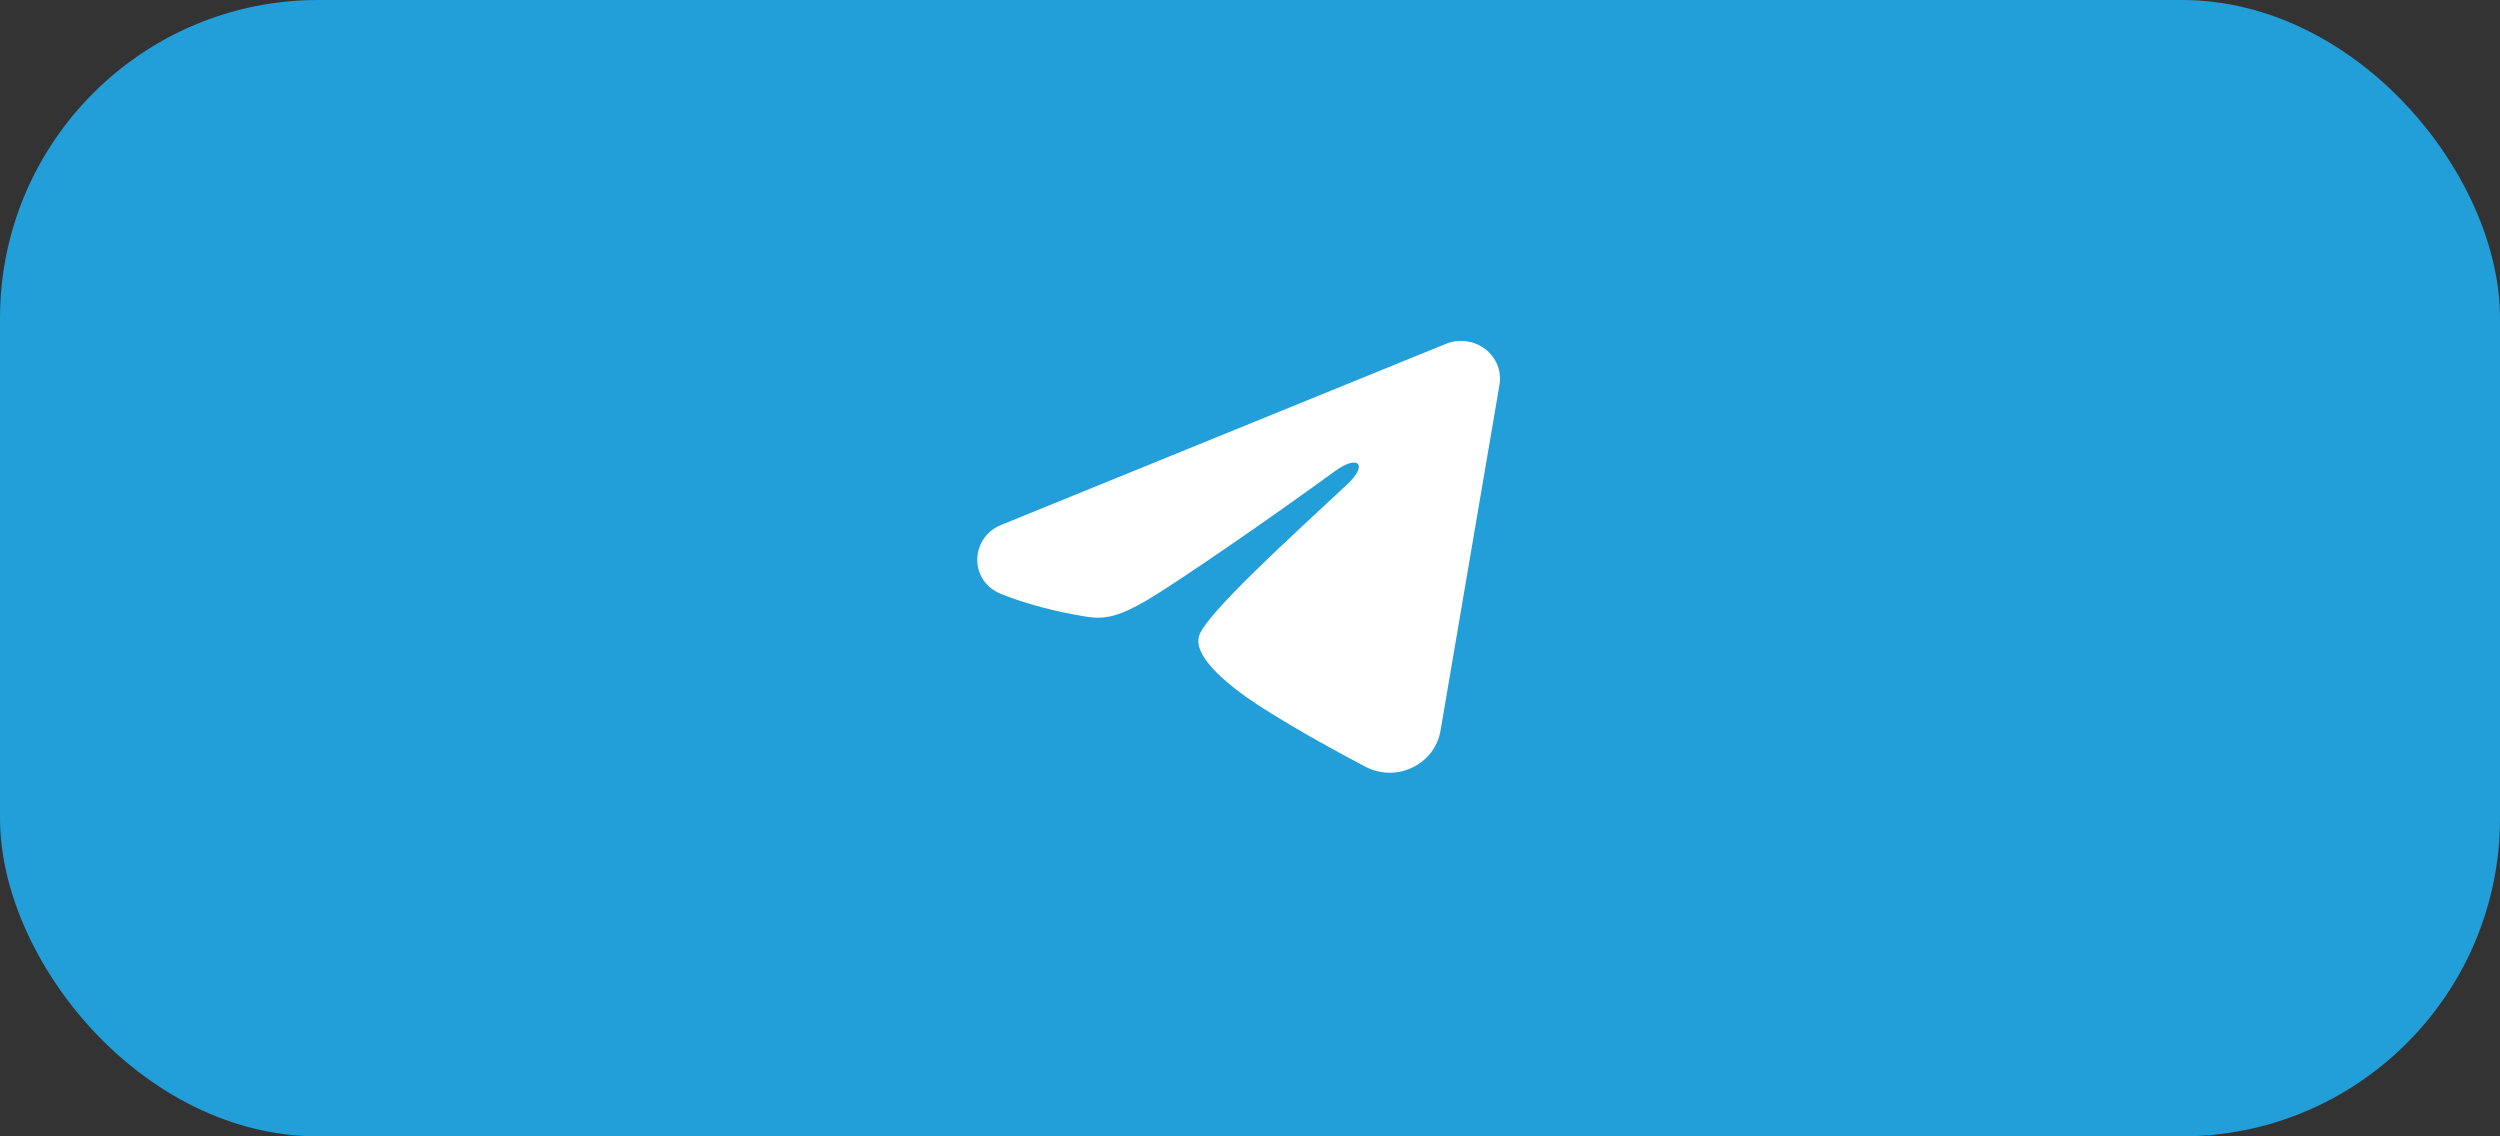
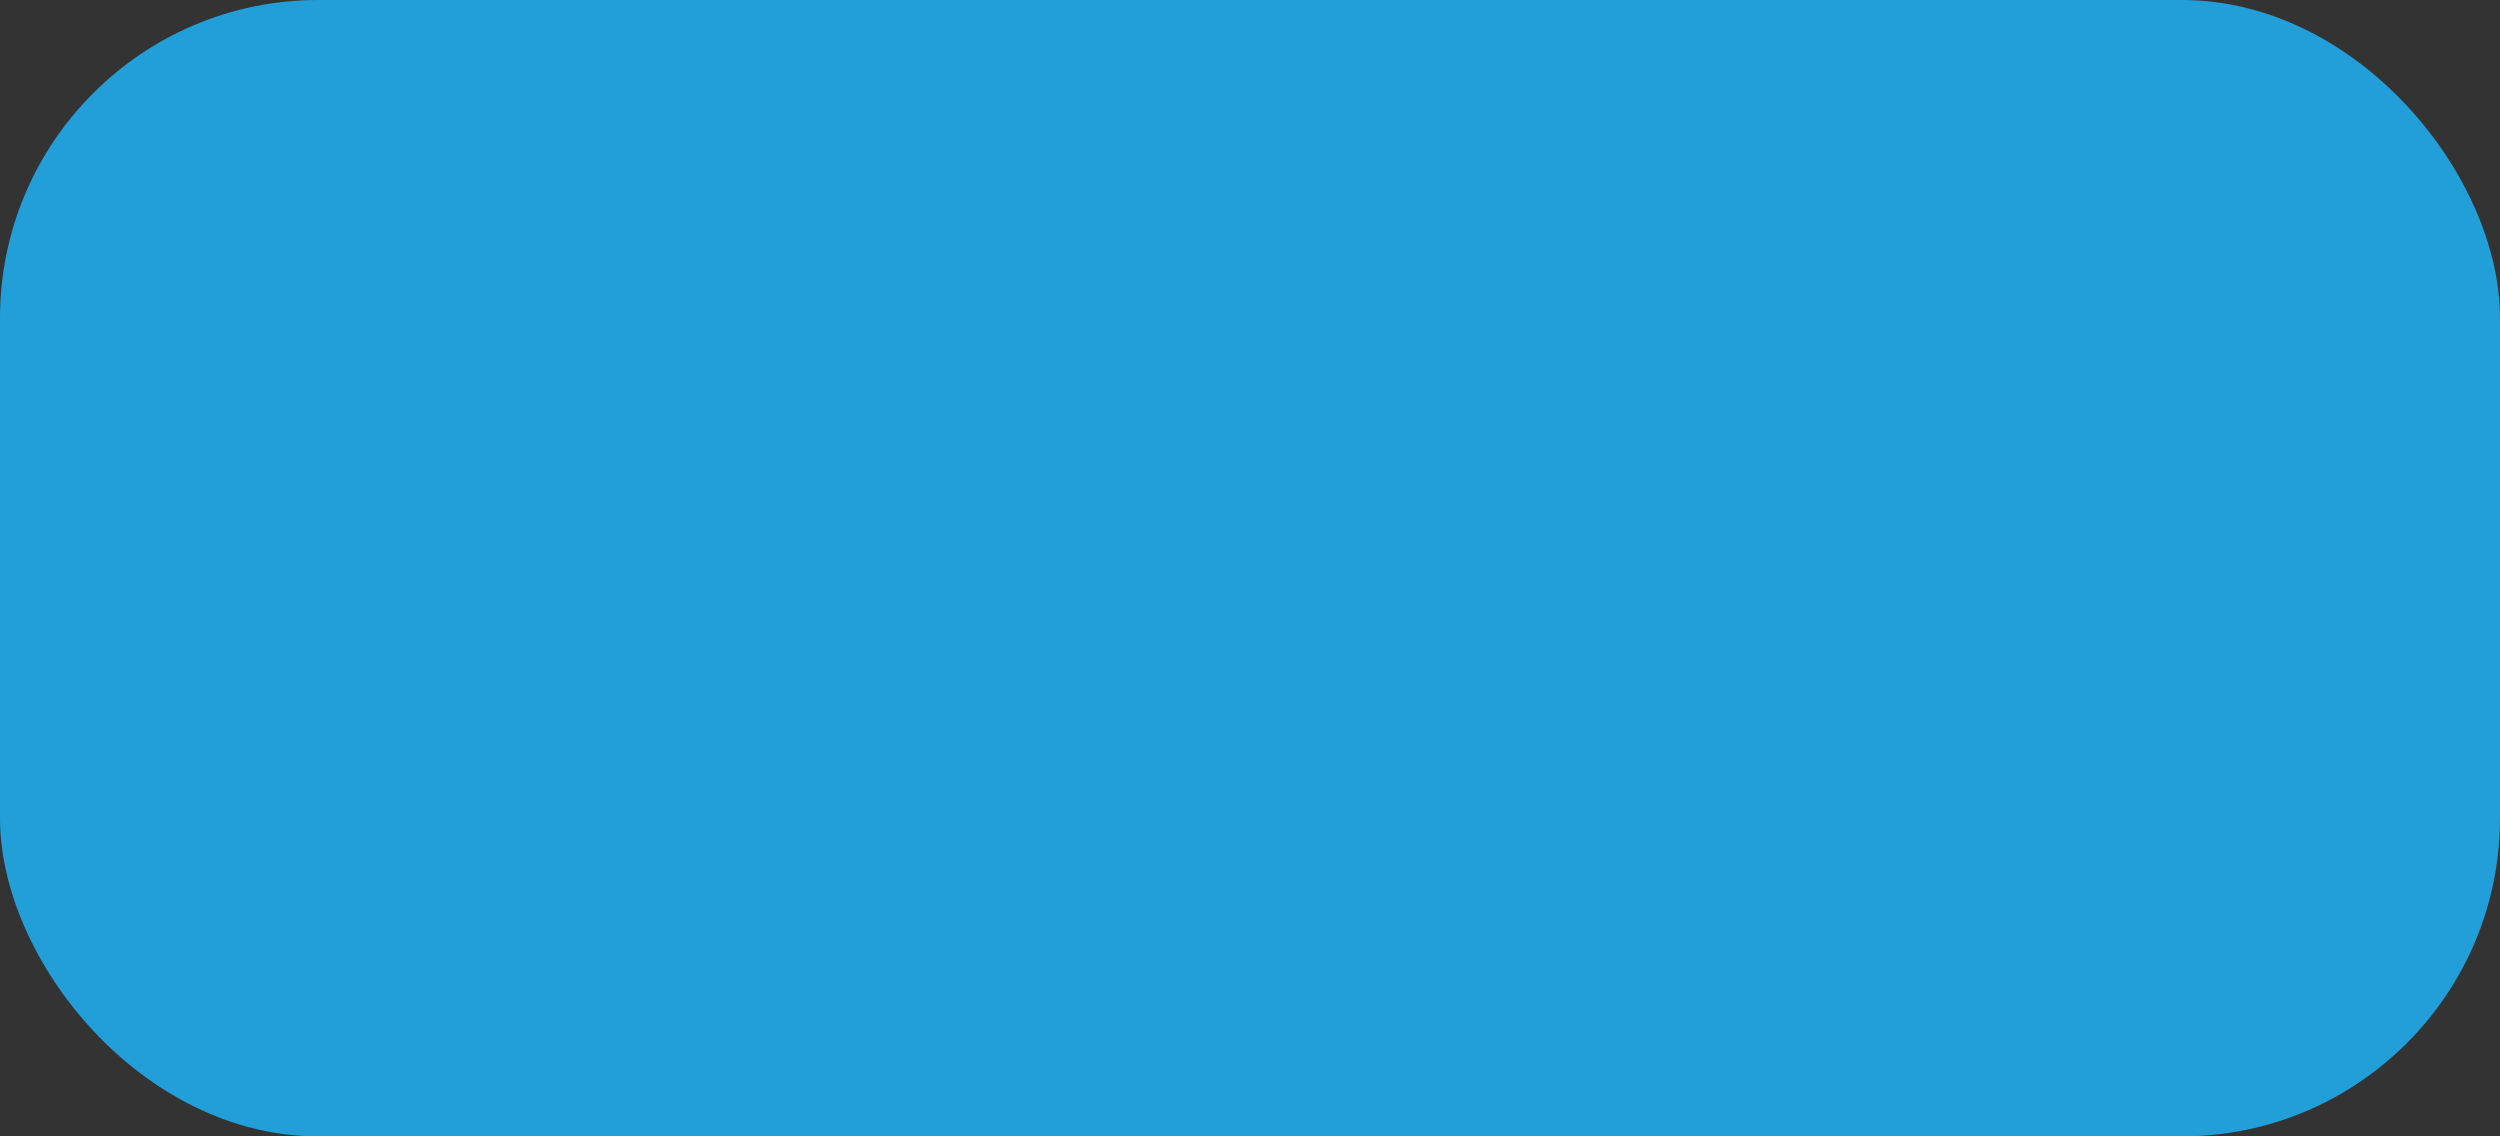
<svg xmlns="http://www.w3.org/2000/svg" width="110" height="50" viewBox="0 0 110 50" fill="none">
  <rect x="0" y="0" width="110" height="50" fill="#333333" stroke="none" />
  <rect width="110" height="50" rx="14" fill="#229ED9" />
-   <path fill-rule="evenodd" clip-rule="evenodd" d="M63.618 15.13C63.9 15.015 64.21 14.975 64.514 15.015C64.818 15.055 65.105 15.173 65.346 15.357C65.587 15.54 65.773 15.783 65.884 16.06C65.995 16.336 66.027 16.637 65.977 16.929L63.382 32.153C63.13 33.621 61.464 34.463 60.071 33.732C58.906 33.12 57.176 32.177 55.62 31.193C54.842 30.701 52.458 29.124 52.751 28.002C53.003 27.042 57.008 23.437 59.297 21.294C60.195 20.451 59.785 19.966 58.724 20.74C56.089 22.664 51.861 25.588 50.462 26.412C49.229 27.137 48.585 27.262 47.816 27.137C46.413 26.912 45.112 26.562 44.05 26.136C42.615 25.561 42.685 23.653 44.049 23.097L63.618 15.13Z" fill="white" />
</svg>